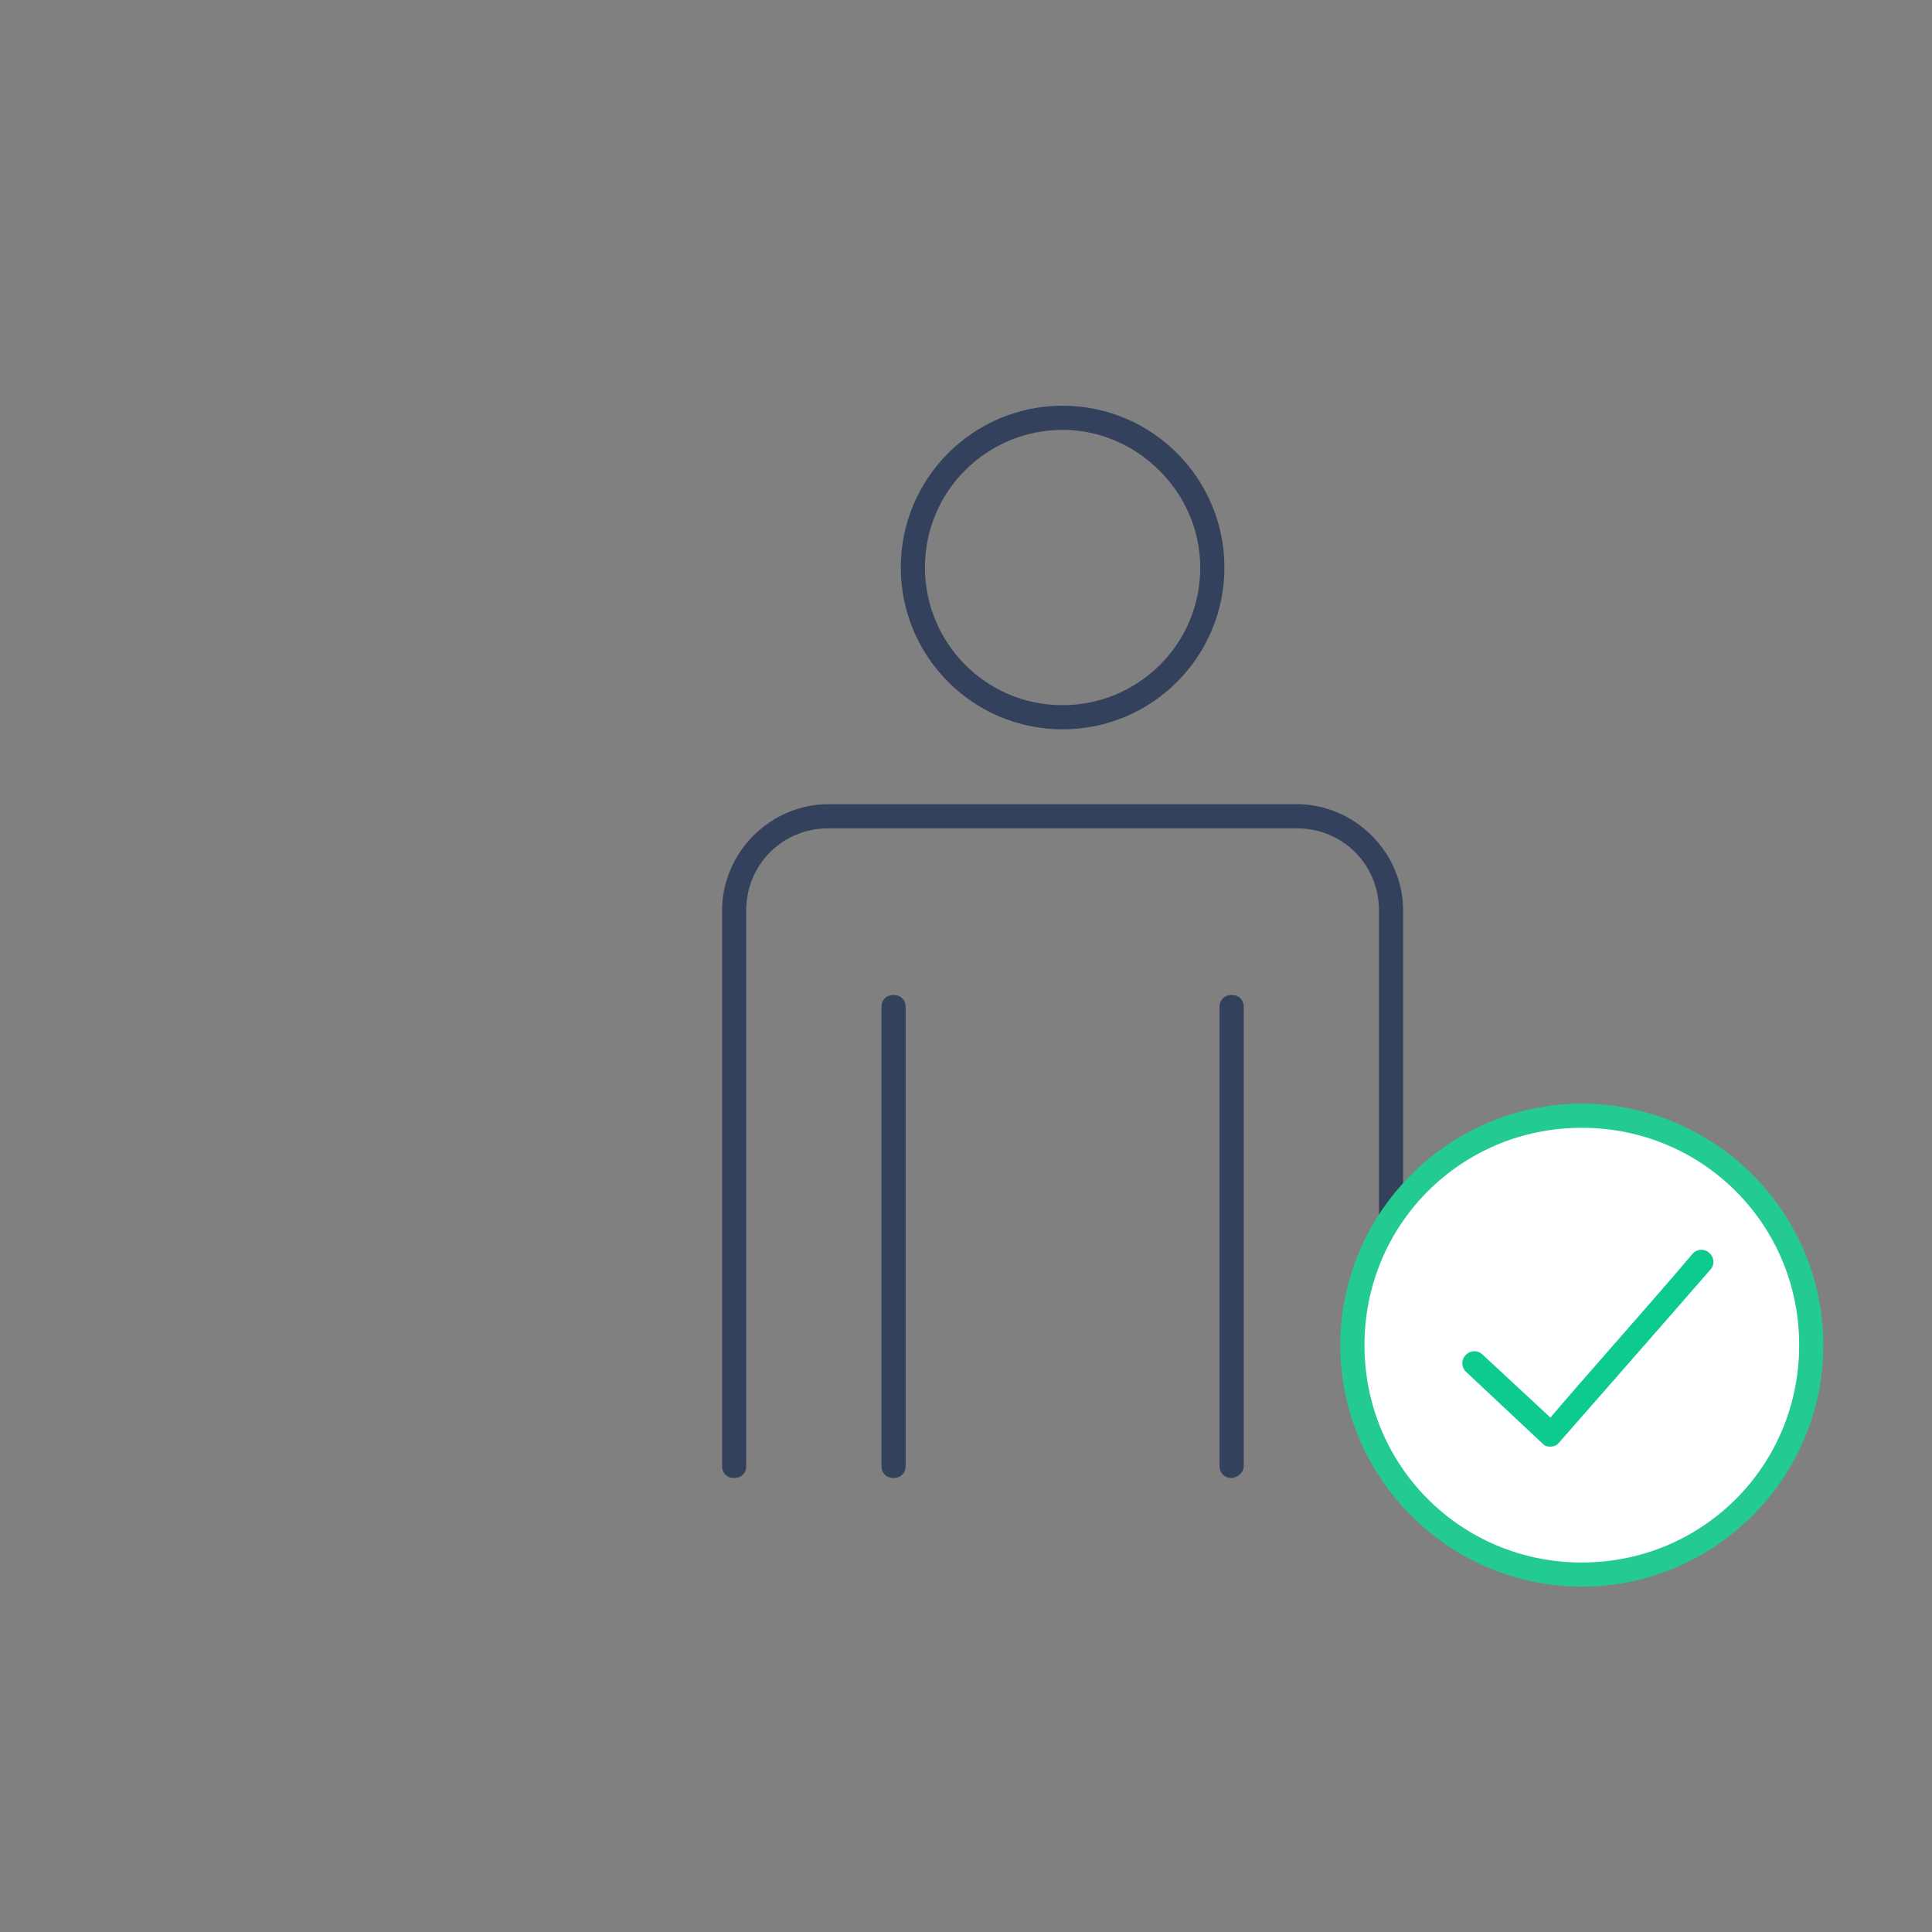
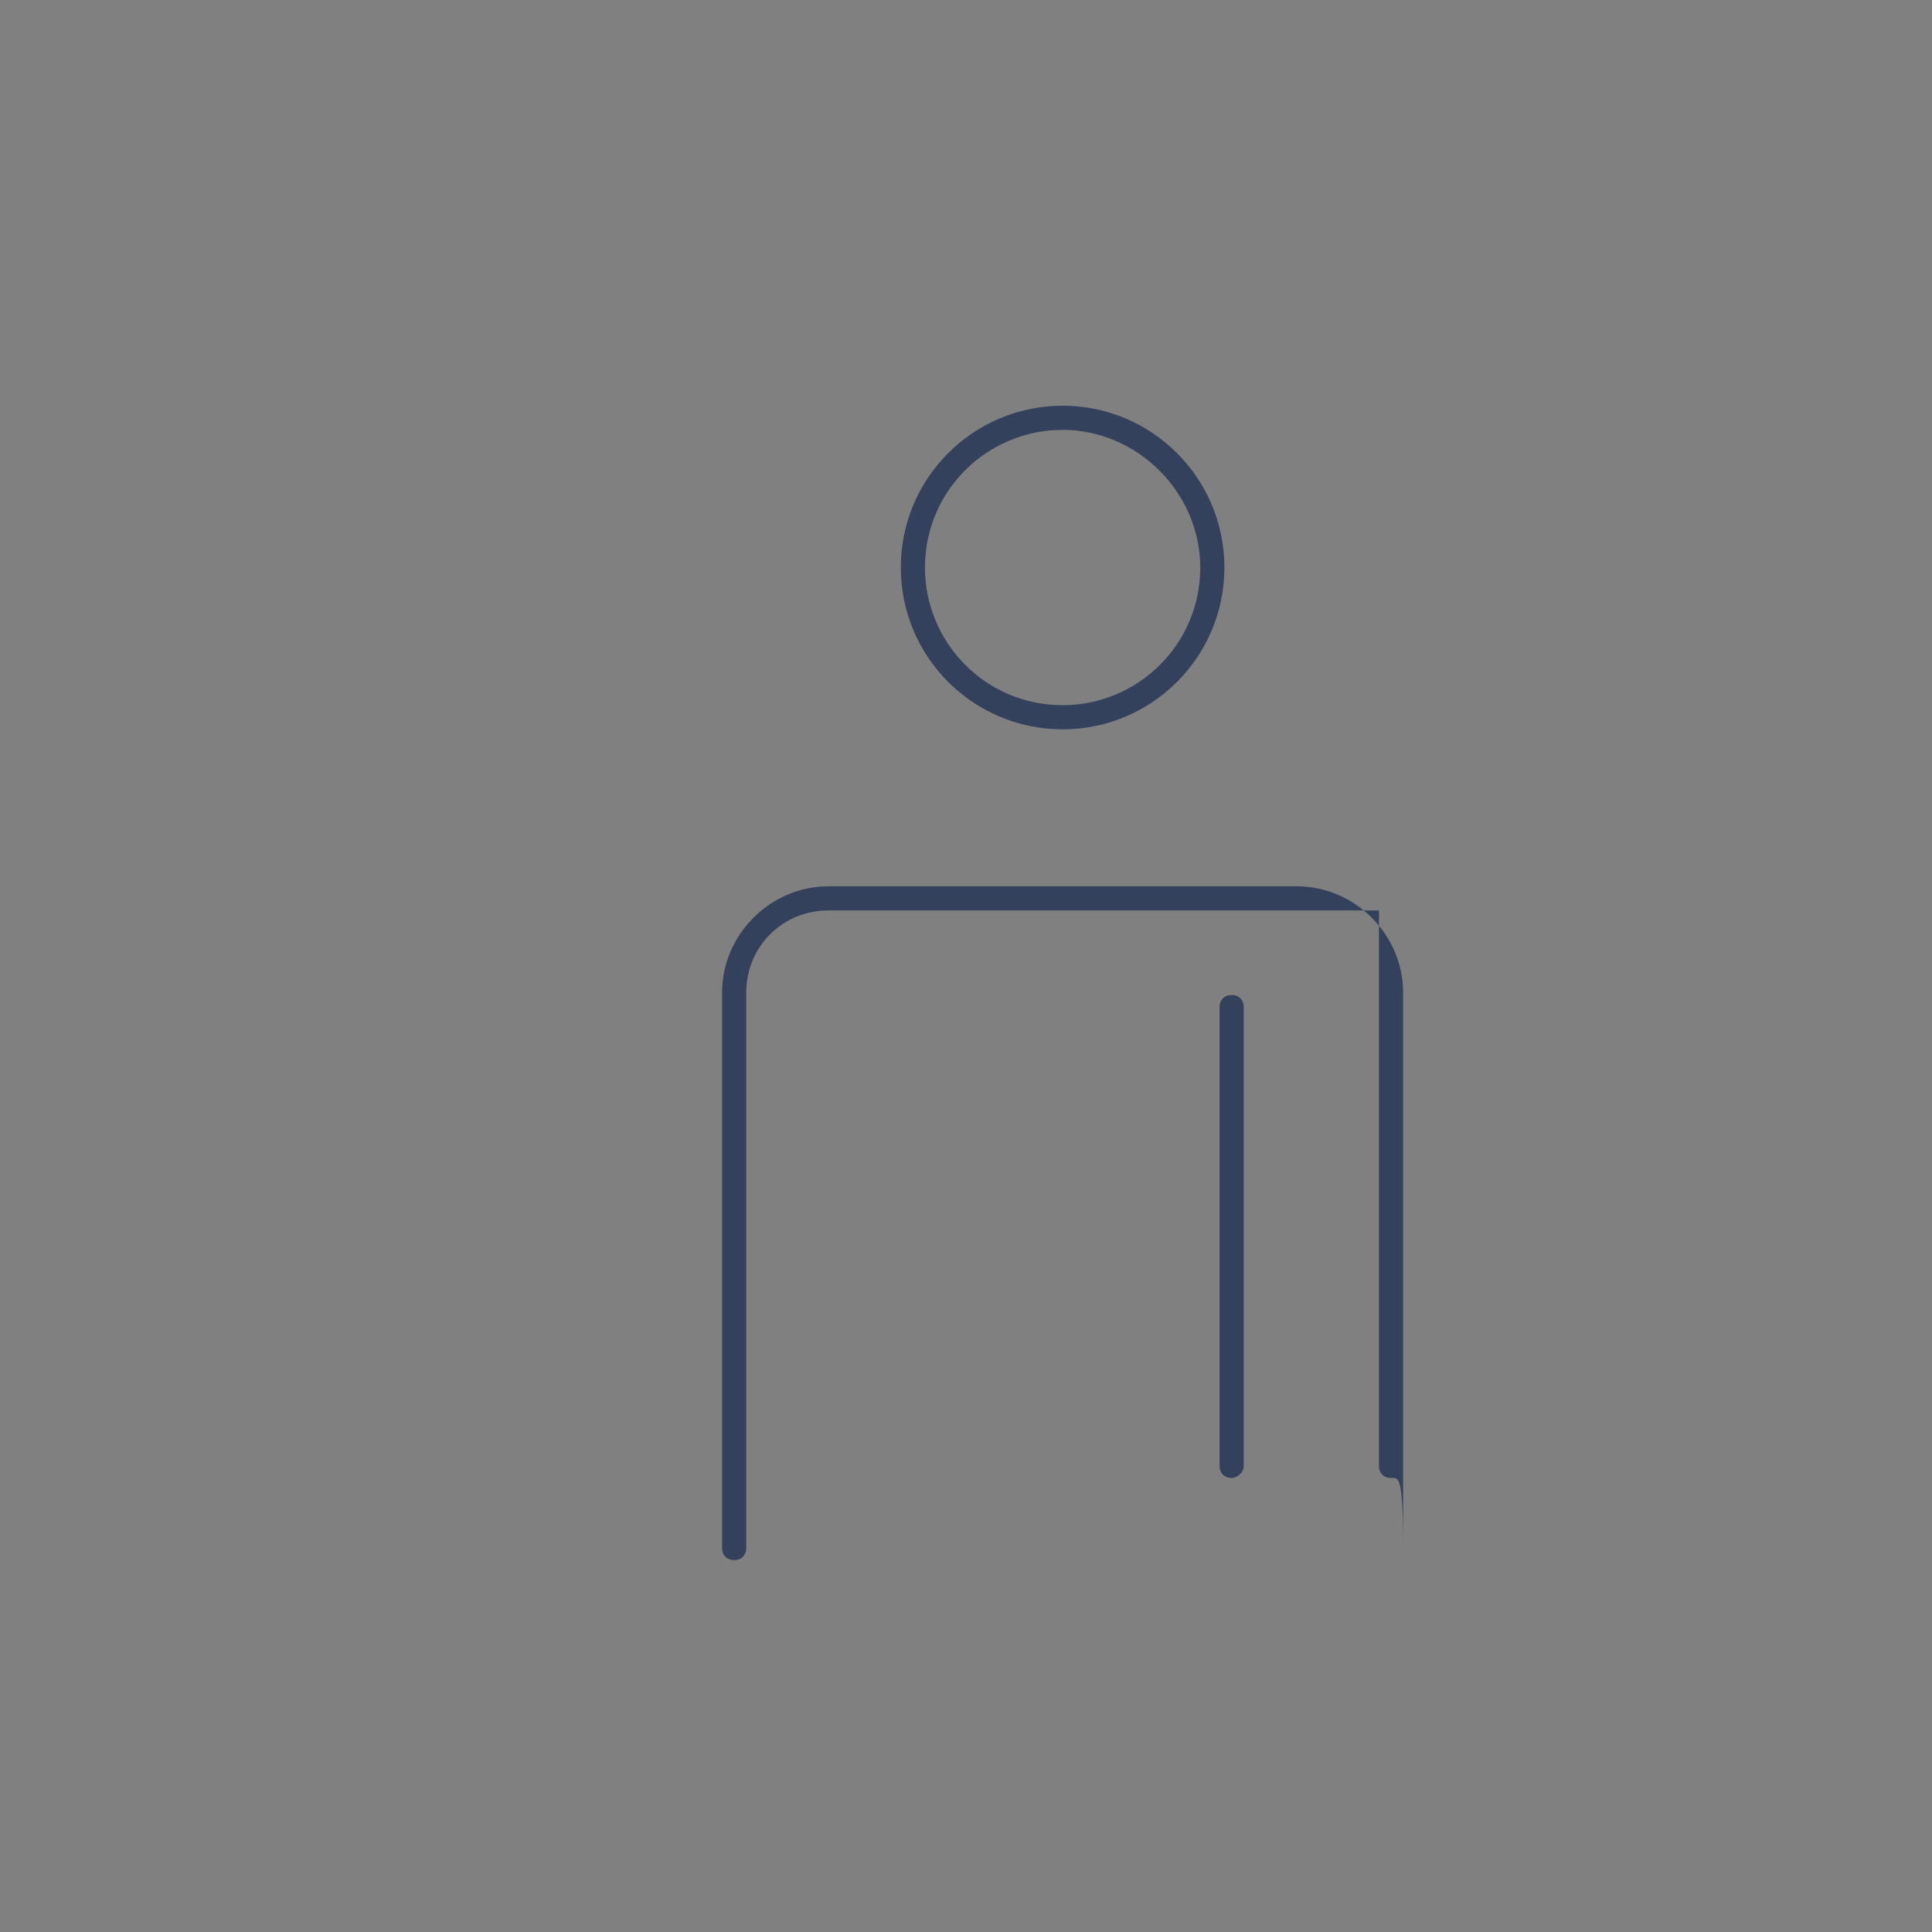
<svg xmlns="http://www.w3.org/2000/svg" version="1.1" id="Icons" x="0px" y="0px" viewBox="0 0 80 80" style="enable-background:new 0 0 80 80;" xml:space="preserve">
  <rect x="0" y="0" width="80" height="80" fill="#808080" stroke="none" />
  <style type="text/css">
	.st0{fill:#34415D;}
	.st1{fill:#FFFFFF;}
	.st2{fill:#24CB90;}
	.st3{fill:#0DCB90;}
</style>
  <g>
    <g>
      <path class="st0" d="M51,61.2c-0.3,0-0.5-0.2-0.5-0.5v-19c0-0.3,0.2-0.5,0.5-0.5s0.5,0.2,0.5,0.5v19C51.5,61,51.2,61.2,51,61.2z" />
    </g>
    <g>
-       <path class="st0" d="M37,61.2c-0.3,0-0.5-0.2-0.5-0.5v-19c0-0.3,0.2-0.5,0.5-0.5s0.5,0.2,0.5,0.5v19C37.5,61,37.3,61.2,37,61.2z" />
-     </g>
+       </g>
    <g>
-       <path class="st0" d="M57.6,61.2c-0.3,0-0.5-0.2-0.5-0.5v-23c0-1.9-1.5-3.4-3.4-3.4H34.3c-1.9,0-3.4,1.5-3.4,3.4v23    c0,0.3-0.2,0.5-0.5,0.5s-0.5-0.2-0.5-0.5v-23c0-2.4,2-4.4,4.4-4.4h19.4c2.4,0,4.4,2,4.4,4.4v23C58.1,61,57.9,61.2,57.6,61.2z" />
+       <path class="st0" d="M57.6,61.2c-0.3,0-0.5-0.2-0.5-0.5v-23H34.3c-1.9,0-3.4,1.5-3.4,3.4v23    c0,0.3-0.2,0.5-0.5,0.5s-0.5-0.2-0.5-0.5v-23c0-2.4,2-4.4,4.4-4.4h19.4c2.4,0,4.4,2,4.4,4.4v23C58.1,61,57.9,61.2,57.6,61.2z" />
    </g>
    <g>
      <path class="st0" d="M44,30.2c-3.7,0-6.7-3-6.7-6.7c0-3.7,3-6.7,6.7-6.7c3.7,0,6.7,3,6.7,6.7C50.7,27.2,47.7,30.2,44,30.2z     M44,17.8c-3.1,0-5.7,2.5-5.7,5.7c0,3.1,2.5,5.7,5.7,5.7c3.1,0,5.7-2.5,5.7-5.7C49.7,20.4,47.1,17.8,44,17.8z" />
    </g>
  </g>
  <g>
-     <circle class="st1" cx="65.5" cy="55.7" r="9.5" />
-     <path class="st2" d="M65.5,65.7c-5.5,0-10-4.5-10-10s4.5-10,10-10s10,4.5,10,10S71,65.7,65.5,65.7z M65.5,46.7c-5,0-9,4-9,9   s4,9,9,9s9-4,9-9S70.5,46.7,65.5,46.7z" />
-     <path class="st3" d="M64.2,59.9c-0.1,0-0.2,0-0.3-0.1l-3.2-3c-0.2-0.2-0.2-0.5,0-0.7c0.2-0.2,0.5-0.2,0.7,0l2.8,2.6   c1-1.2,4.3-4.9,5.9-6.8c0.2-0.2,0.5-0.2,0.7,0c0.2,0.2,0.2,0.5,0,0.7c-2,2.3-6.3,7.2-6.3,7.2C64.5,59.8,64.4,59.9,64.2,59.9   C64.3,59.9,64.2,59.9,64.2,59.9z" />
-   </g>
+     </g>
</svg>